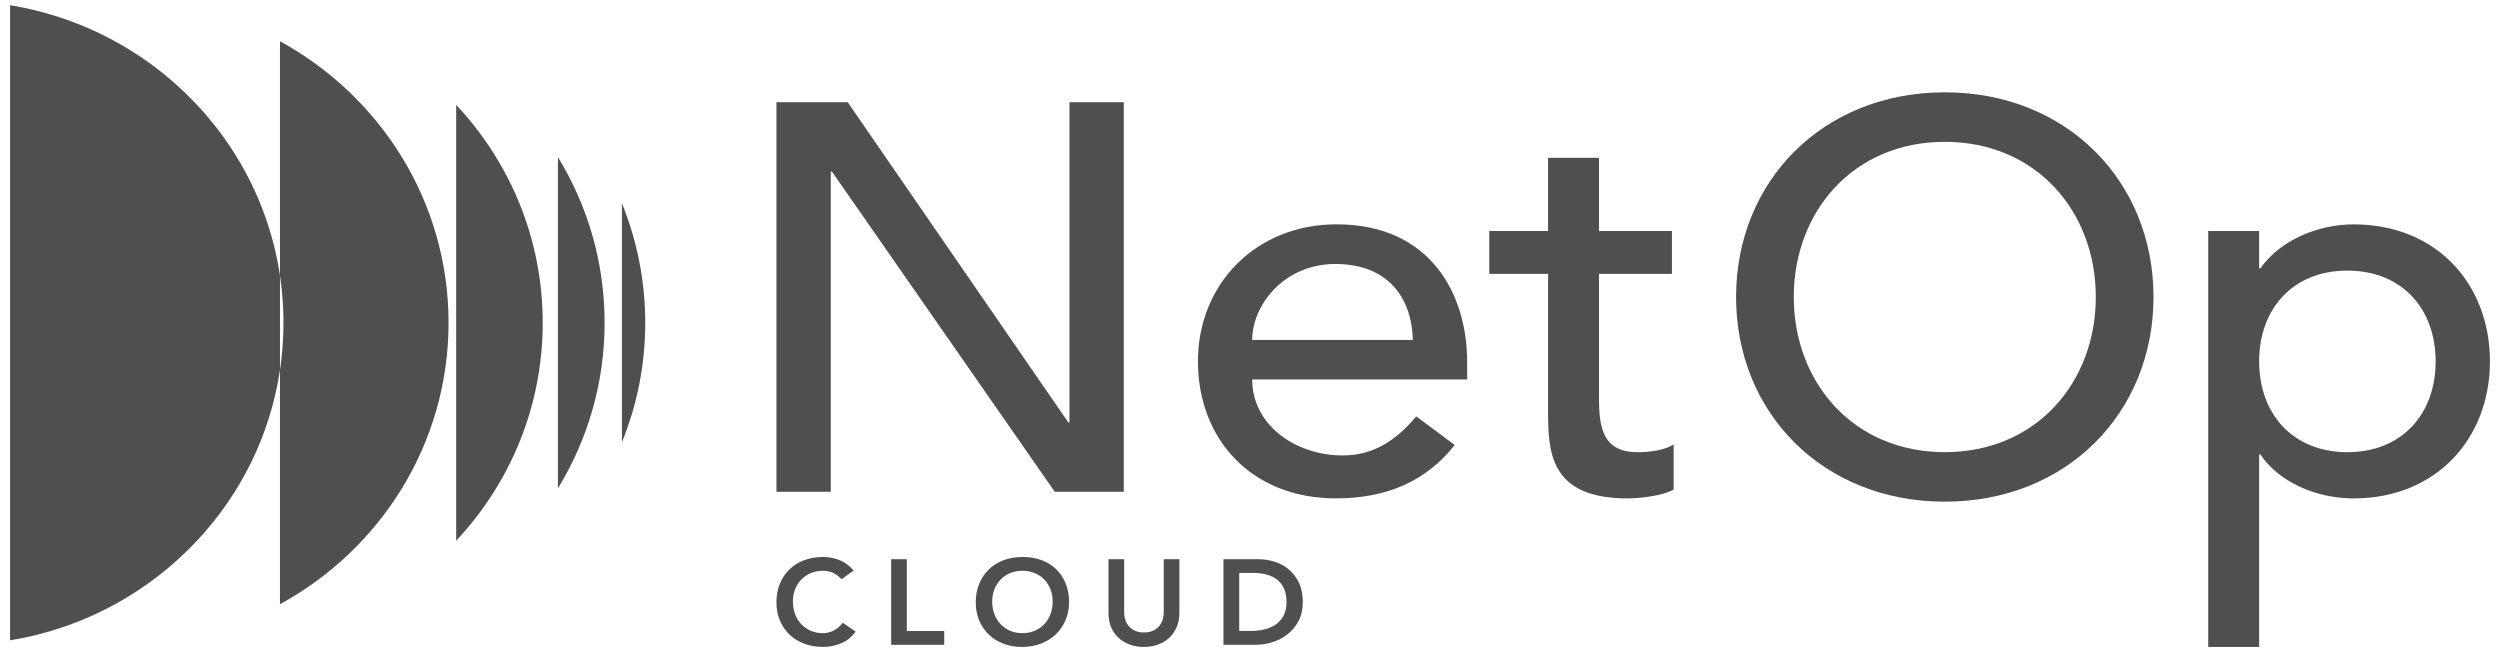
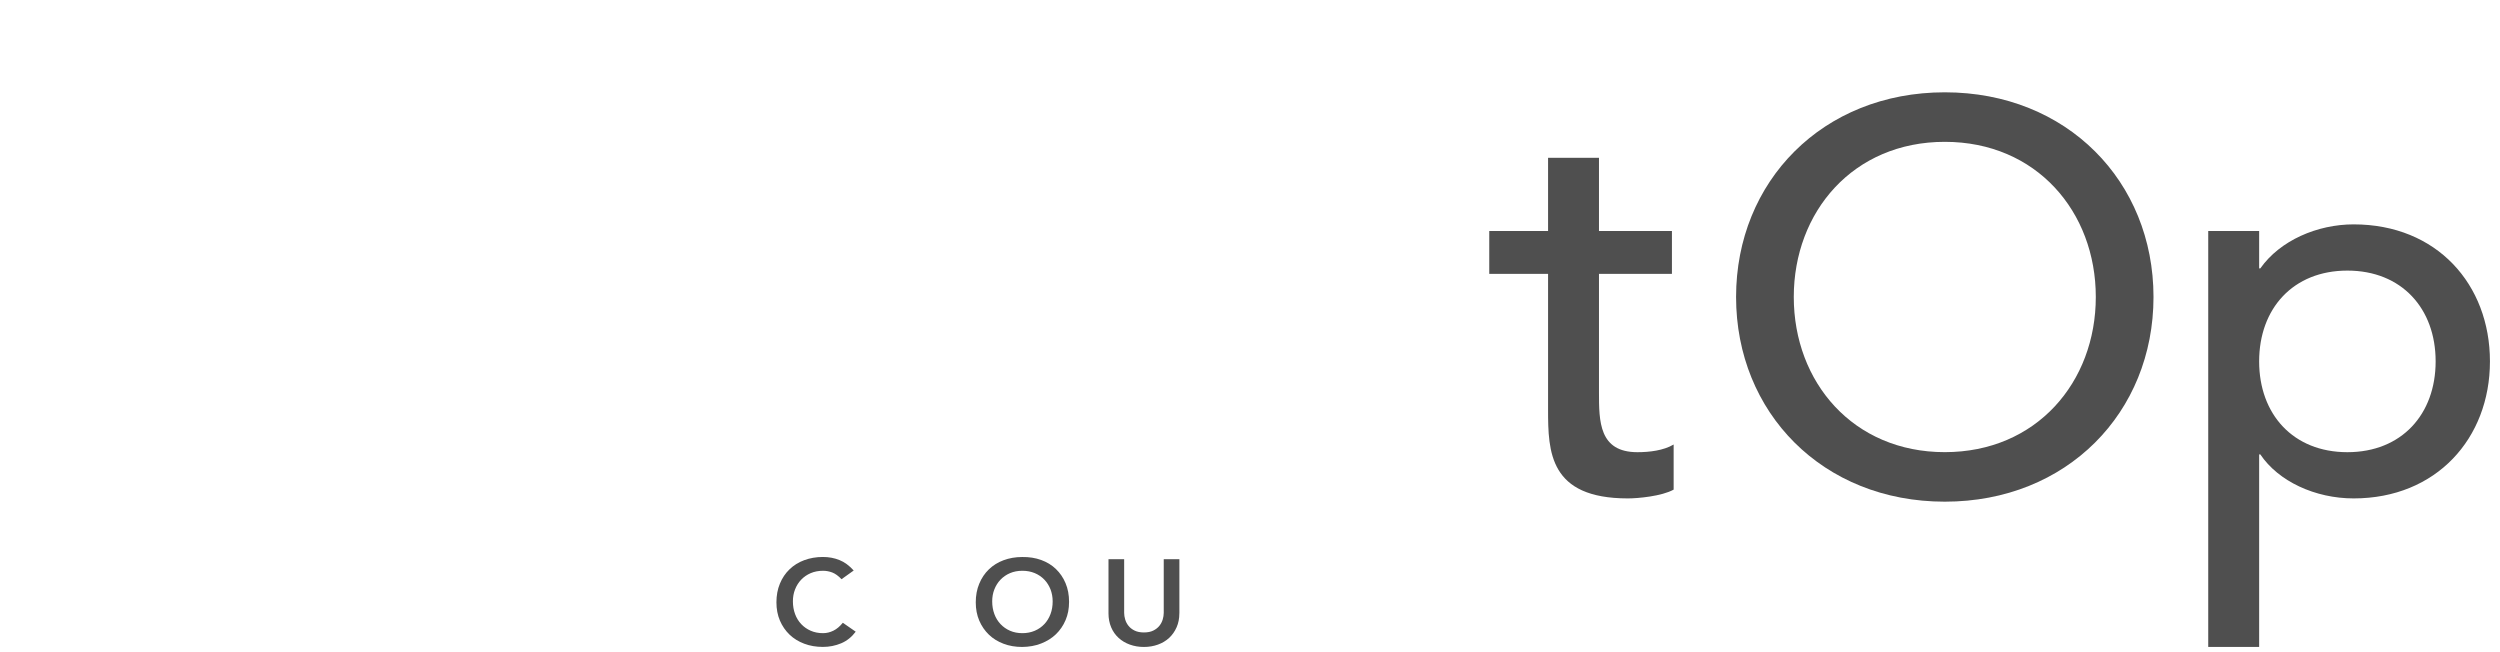
<svg xmlns="http://www.w3.org/2000/svg" width="184" height="48" viewBox="0 0 184 48" fill="none">
  <g clip-path="url(#clip0_92_2605)">
-     <path d="M0.74 47.127V0.384C12.158 2.251 20.862 12.004 20.862 23.755C20.862 35.507 12.158 45.26 0.74 47.127ZM33.014 23.755C33.014 14.841 28.003 7.083 20.606 3.036V44.471C28.006 40.427 33.014 32.666 33.014 23.752V23.755ZM39.944 23.755C39.944 17.566 37.528 11.935 33.575 7.717V39.796C37.528 35.579 39.944 29.945 39.944 23.758V23.755ZM44.499 23.755C44.499 19.294 43.246 15.126 41.063 11.563V35.944C43.242 32.384 44.499 28.212 44.499 23.752V23.755ZM47.49 23.755C47.49 20.649 46.878 17.68 45.773 14.965V32.548C46.882 29.83 47.49 26.865 47.49 23.758V23.755Z" fill="#4F4F4F" />
-     <path d="M57.148 7.523H62.392L78.629 31.092H78.713V7.523H82.711V36.197H77.632L61.23 12.628H61.145V36.197H57.148V7.523Z" fill="#4F4F4F" />
-     <path d="M92.162 27.933C92.162 31.296 95.369 33.521 98.823 33.521C101.11 33.521 102.776 32.387 104.236 30.645L107.068 32.752C104.986 35.385 102.114 36.68 98.325 36.68C92.081 36.68 88.168 32.305 88.168 26.595C88.168 20.885 92.456 16.51 98.366 16.51C105.321 16.51 107.983 21.694 107.983 26.635V27.93H92.162V27.933ZM103.986 25.017C103.902 21.819 102.07 19.429 98.282 19.429C94.494 19.429 92.162 22.466 92.162 25.017H103.986Z" fill="#4F4F4F" />
    <path d="M123.054 20.159H117.685V28.867C117.685 31.013 117.685 33.281 120.516 33.281C121.392 33.281 122.433 33.16 123.18 32.716V36.036C122.304 36.522 120.557 36.683 119.807 36.683C114.022 36.683 113.938 33.242 113.938 30.162V20.159H109.609V17H113.938V11.613H117.685V17H123.054V20.159Z" fill="#4F4F4F" />
    <path d="M127.775 21.858C127.775 13.355 134.145 6.794 143.137 6.794C152.128 6.794 158.498 13.355 158.498 21.858C158.498 30.362 152.128 36.923 143.137 36.923C134.145 36.923 127.775 30.362 127.775 21.858ZM154.251 21.858C154.251 15.58 149.878 10.439 143.137 10.439C136.395 10.439 132.022 15.583 132.022 21.858C132.022 28.134 136.395 33.278 143.137 33.278C149.878 33.278 154.251 28.134 154.251 21.858Z" fill="#4F4F4F" />
    <path d="M162.526 17H166.273V19.755H166.358C167.814 17.69 170.561 16.514 173.228 16.514C179.347 16.514 183.26 20.928 183.26 26.598C183.26 32.269 179.307 36.683 173.228 36.683C170.396 36.683 167.689 35.428 166.358 33.442H166.273V47.616H162.526V17ZM166.273 26.598C166.273 30.487 168.77 33.281 172.768 33.281C176.766 33.281 179.263 30.487 179.263 26.598C179.263 22.71 176.766 19.916 172.768 19.916C168.77 19.916 166.273 22.71 166.273 26.598Z" fill="#4F4F4F" />
    <path d="M61.94 42.633C61.703 42.383 61.473 42.219 61.25 42.133C61.027 42.051 60.804 42.009 60.578 42.009C60.243 42.009 59.939 42.068 59.669 42.183C59.398 42.298 59.165 42.459 58.969 42.663C58.773 42.867 58.625 43.106 58.517 43.379C58.408 43.652 58.358 43.945 58.358 44.26C58.358 44.599 58.412 44.911 58.517 45.194C58.621 45.48 58.773 45.723 58.969 45.933C59.165 46.141 59.398 46.305 59.669 46.423C59.939 46.541 60.243 46.601 60.578 46.601C60.841 46.601 61.095 46.538 61.341 46.417C61.588 46.295 61.818 46.101 62.031 45.835L62.98 46.492C62.686 46.883 62.331 47.169 61.909 47.347C61.487 47.524 61.041 47.613 60.564 47.613C60.064 47.613 59.605 47.534 59.189 47.376C58.773 47.219 58.412 46.998 58.111 46.709C57.81 46.42 57.574 46.075 57.401 45.674C57.229 45.269 57.145 44.822 57.145 44.329C57.145 43.836 57.229 43.366 57.401 42.955C57.57 42.544 57.807 42.193 58.111 41.9C58.415 41.608 58.773 41.384 59.189 41.23C59.605 41.075 60.064 40.993 60.564 40.993C61.004 40.993 61.409 41.069 61.784 41.22C62.159 41.371 62.507 41.627 62.832 41.989L61.936 42.63L61.94 42.633Z" fill="#4F4F4F" />
-     <path d="M65.589 41.157H66.741V46.443H69.495V47.459H65.589V41.16V41.157Z" fill="#4F4F4F" />
    <path d="M71.816 44.333C71.816 43.83 71.901 43.369 72.073 42.959C72.242 42.548 72.479 42.196 72.783 41.903C73.087 41.611 73.445 41.387 73.861 41.233C74.276 41.078 74.736 40.996 75.236 40.996C75.743 40.989 76.206 41.062 76.625 41.213C77.044 41.364 77.409 41.584 77.713 41.877C78.017 42.17 78.257 42.518 78.426 42.926C78.598 43.333 78.683 43.79 78.683 44.296C78.683 44.803 78.598 45.236 78.426 45.641C78.254 46.045 78.017 46.39 77.713 46.683C77.409 46.975 77.044 47.199 76.625 47.363C76.203 47.528 75.74 47.61 75.236 47.616C74.736 47.616 74.276 47.538 73.861 47.38C73.445 47.222 73.084 47.002 72.783 46.712C72.482 46.423 72.246 46.078 72.073 45.677C71.901 45.273 71.816 44.826 71.816 44.333ZM73.026 44.26C73.026 44.599 73.08 44.911 73.185 45.194C73.29 45.48 73.442 45.723 73.638 45.933C73.834 46.14 74.067 46.305 74.337 46.423C74.608 46.541 74.912 46.601 75.246 46.601C75.581 46.601 75.885 46.541 76.162 46.423C76.436 46.305 76.672 46.14 76.865 45.933C77.061 45.726 77.21 45.48 77.318 45.194C77.426 44.908 77.476 44.599 77.476 44.26C77.476 43.945 77.422 43.652 77.318 43.379C77.21 43.106 77.061 42.867 76.865 42.663C76.669 42.459 76.436 42.298 76.162 42.183C75.888 42.068 75.584 42.009 75.246 42.009C74.908 42.009 74.608 42.068 74.337 42.183C74.067 42.298 73.834 42.459 73.638 42.663C73.442 42.867 73.293 43.106 73.185 43.379C73.077 43.652 73.026 43.945 73.026 44.26Z" fill="#4F4F4F" />
    <path d="M86.8 45.141C86.8 45.523 86.732 45.864 86.597 46.17C86.462 46.476 86.279 46.735 86.05 46.949C85.817 47.163 85.543 47.327 85.225 47.442C84.908 47.557 84.563 47.616 84.191 47.616C83.819 47.616 83.475 47.557 83.157 47.442C82.839 47.327 82.562 47.163 82.329 46.949C82.096 46.735 81.91 46.476 81.782 46.17C81.653 45.864 81.585 45.523 81.585 45.141V41.157H82.738V45.108C82.738 45.263 82.762 45.424 82.813 45.592C82.863 45.759 82.941 45.917 83.056 46.058C83.167 46.2 83.319 46.318 83.505 46.41C83.691 46.502 83.921 46.548 84.194 46.548C84.468 46.548 84.698 46.502 84.883 46.41C85.07 46.318 85.218 46.2 85.333 46.058C85.445 45.917 85.526 45.759 85.576 45.592C85.627 45.424 85.651 45.26 85.651 45.108V41.157H86.803V45.141H86.8Z" fill="#4F4F4F" />
-     <path d="M90.044 41.157H92.595C93.021 41.157 93.433 41.22 93.828 41.348C94.224 41.476 94.575 41.67 94.879 41.93C95.183 42.189 95.427 42.518 95.612 42.913C95.795 43.307 95.886 43.77 95.886 44.306C95.886 44.842 95.781 45.312 95.572 45.707C95.362 46.101 95.088 46.426 94.758 46.686C94.426 46.946 94.058 47.136 93.652 47.265C93.247 47.393 92.848 47.455 92.459 47.455H90.047V41.157H90.044ZM92.058 46.44C92.416 46.44 92.757 46.4 93.078 46.321C93.399 46.242 93.676 46.117 93.916 45.947C94.156 45.776 94.342 45.559 94.48 45.289C94.619 45.02 94.687 44.691 94.687 44.306C94.687 43.922 94.626 43.599 94.504 43.327C94.383 43.054 94.214 42.834 93.997 42.663C93.781 42.495 93.524 42.37 93.23 42.288C92.933 42.209 92.608 42.166 92.257 42.166H91.206V46.436H92.064L92.058 46.44Z" fill="#4F4F4F" />
  </g>
  <defs>
    <clipPath id="clip0_92_2605">
      <rect width="184" height="48" fill="white" />
    </clipPath>
  </defs>
</svg>